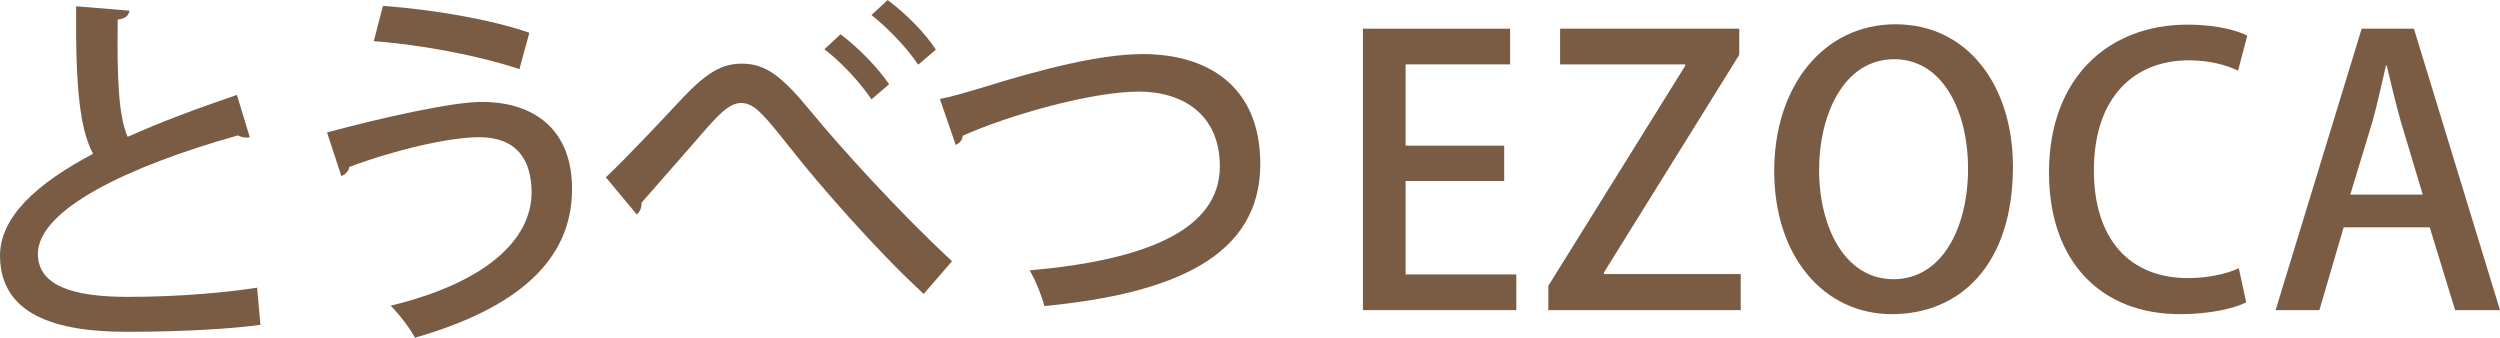
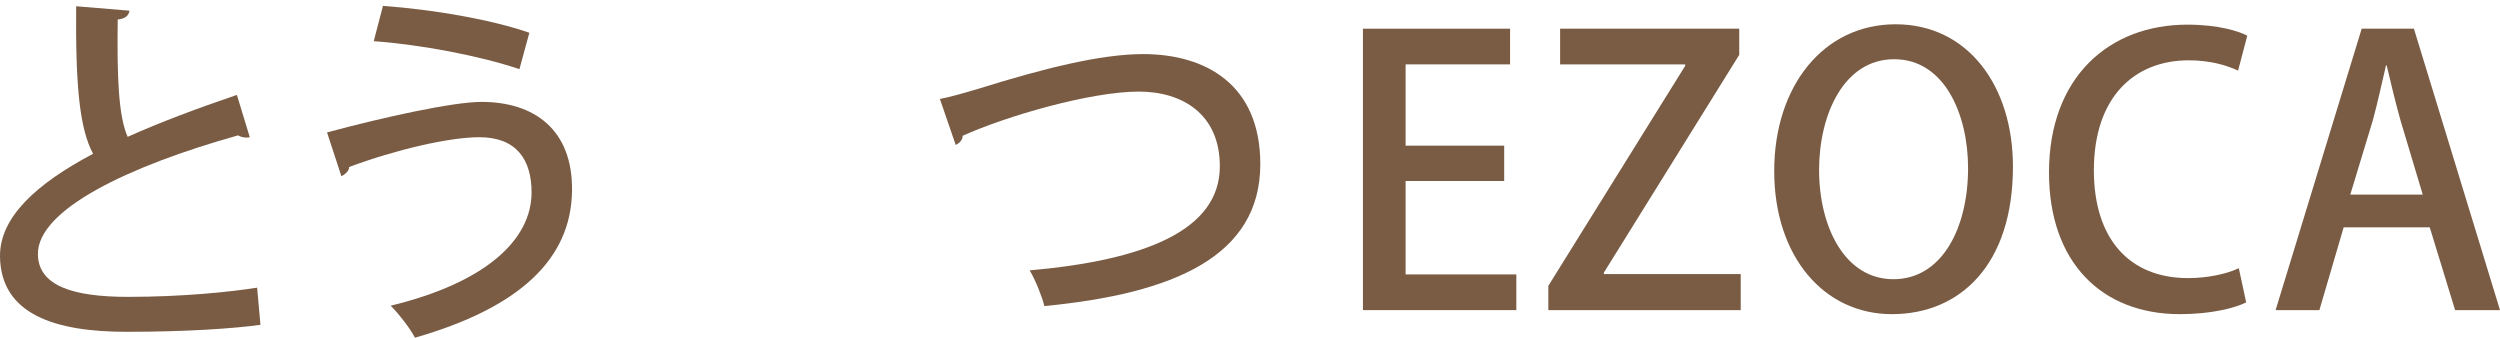
<svg xmlns="http://www.w3.org/2000/svg" id="_レイヤー_2" data-name="レイヤー 2" viewBox="0 0 407.76 55.08">
  <defs>
    <style>
      .cls-1 {
        fill: #7a5c44;
        stroke-width: 0px;
      }
    </style>
  </defs>
  <g id="PC">
    <g>
      <path class="cls-1" d="M40.74,22.38c-.18.06-.36.06-.54.06-.48,0-.96-.12-1.38-.36C20.88,27.12,6.12,34.2,6.18,41.46c.06,5.1,5.58,6.96,14.7,6.96s16.86-.84,21.06-1.5l.54,6.06c-4.32.6-12.12,1.14-21.84,1.14C9,54.12.12,51.3,0,41.82c-.06-6.42,6-11.88,15.18-16.74-2.16-4.02-2.88-10.86-2.76-24.06l8.7.72c-.12.78-.66,1.32-1.92,1.44-.12,9.48.12,15.72,1.62,19.14,5.34-2.4,11.46-4.68,17.82-6.84l2.1,6.9Z" />
      <path class="cls-1" d="M53.34,21.6c9.12-2.46,20.52-4.98,25.2-4.98,8.64,0,14.88,4.56,14.76,14.46-.12,11.28-8.7,19.14-25.62,24-.78-1.5-2.58-3.84-3.96-5.22,15.6-3.78,22.98-10.8,22.98-18.48,0-5.34-2.46-9-8.52-9-4.92,0-13.68,2.04-21.24,4.86.06.54-.6,1.2-1.26,1.5l-2.34-7.14ZM62.46.96c8.28.6,17.64,2.22,23.88,4.38l-1.62,5.94c-6.36-2.16-16.14-4.02-23.76-4.56l1.5-5.76Z" />
-       <path class="cls-1" d="M104.64,33.06c0,.96-.3,1.5-.78,1.92l-5.04-6.06c3.06-2.88,9.48-9.66,12.48-12.9,4.14-4.38,6.6-5.64,9.72-5.64,3.96,0,6.6,2.16,11.34,7.92,4.32,5.28,14.22,16.26,22.92,24.3l-4.62,5.34c-7.98-7.32-17.64-18.54-21.24-23.16-4.5-5.58-6.18-7.98-8.52-7.98-2.04,0-3.84,1.98-7.38,6.12l-8.88,10.14ZM142.14,16.2c-1.74-2.58-4.74-5.94-7.68-8.16l2.64-2.46c3.06,2.34,6.12,5.52,7.92,8.16l-2.88,2.46ZM149.76,10.56c-1.74-2.64-4.8-5.88-7.62-8.1l2.64-2.46c3.12,2.34,6.12,5.4,7.86,8.1l-2.88,2.46Z" />
      <path class="cls-1" d="M153.3,16.14c1.56-.3,3.54-.84,6.54-1.74,10.38-3.24,19.74-5.58,26.58-5.58,10.26,0,19.14,4.98,19.14,17.94,0,15.06-14.1,21.12-35.22,23.16-.3-1.32-1.44-4.26-2.4-5.82,18.96-1.68,31.02-6.6,31.02-16.98,0-8.52-6.12-12.18-13.2-12.18-7.86,0-21.54,3.96-28.74,7.2,0,.72-.6,1.26-1.14,1.5l-2.58-7.5Z" />
      <path class="cls-1" d="M247.32,50.58h-25.02V4.68h24v5.82h-17.04v13.26h16.08v5.76h-16.08v15.24h18.06v5.82Z" />
      <path class="cls-1" d="M283.68,8.94l-22.08,35.52v.24h22.32v5.88h-31.38v-3.96l22.32-35.88v-.24h-20.4v-5.82h29.22v4.26Z" />
      <path class="cls-1" d="M328.32,27.18c0,15.96-8.58,24.06-19.74,24.06s-19.2-9.48-19.2-23.34,8.04-23.94,19.8-23.94,19.14,10.02,19.14,23.22ZM296.7,27.72c0,9.3,4.2,17.82,12.12,17.82s12.18-8.34,12.18-18.12c0-8.76-3.84-17.76-12.06-17.76s-12.24,9.06-12.24,18.06Z" />
      <path class="cls-1" d="M366.36,49.32c-1.92.96-5.82,1.92-10.8,1.92-12.78,0-21.36-8.46-21.36-23.1,0-15.6,9.84-24.12,22.56-24.12,5.28,0,8.52,1.14,9.78,1.8l-1.5,5.7c-1.92-.9-4.62-1.68-8.04-1.68-8.88,0-15.48,6-15.48,17.94,0,11.28,5.88,17.58,15.36,17.58,3.12,0,6.3-.66,8.28-1.62l1.2,5.58Z" />
      <path class="cls-1" d="M407.76,50.58h-7.32l-4.14-13.5h-14.04l-3.96,13.5h-7.14l14.04-45.9h8.52l14.04,45.9ZM395.16,31.74l-3.6-12c-.84-3-1.62-6.24-2.28-9.06h-.12c-.66,2.82-1.38,6.18-2.16,9l-3.66,12.06h11.82Z" />
    </g>
  </g>
</svg>